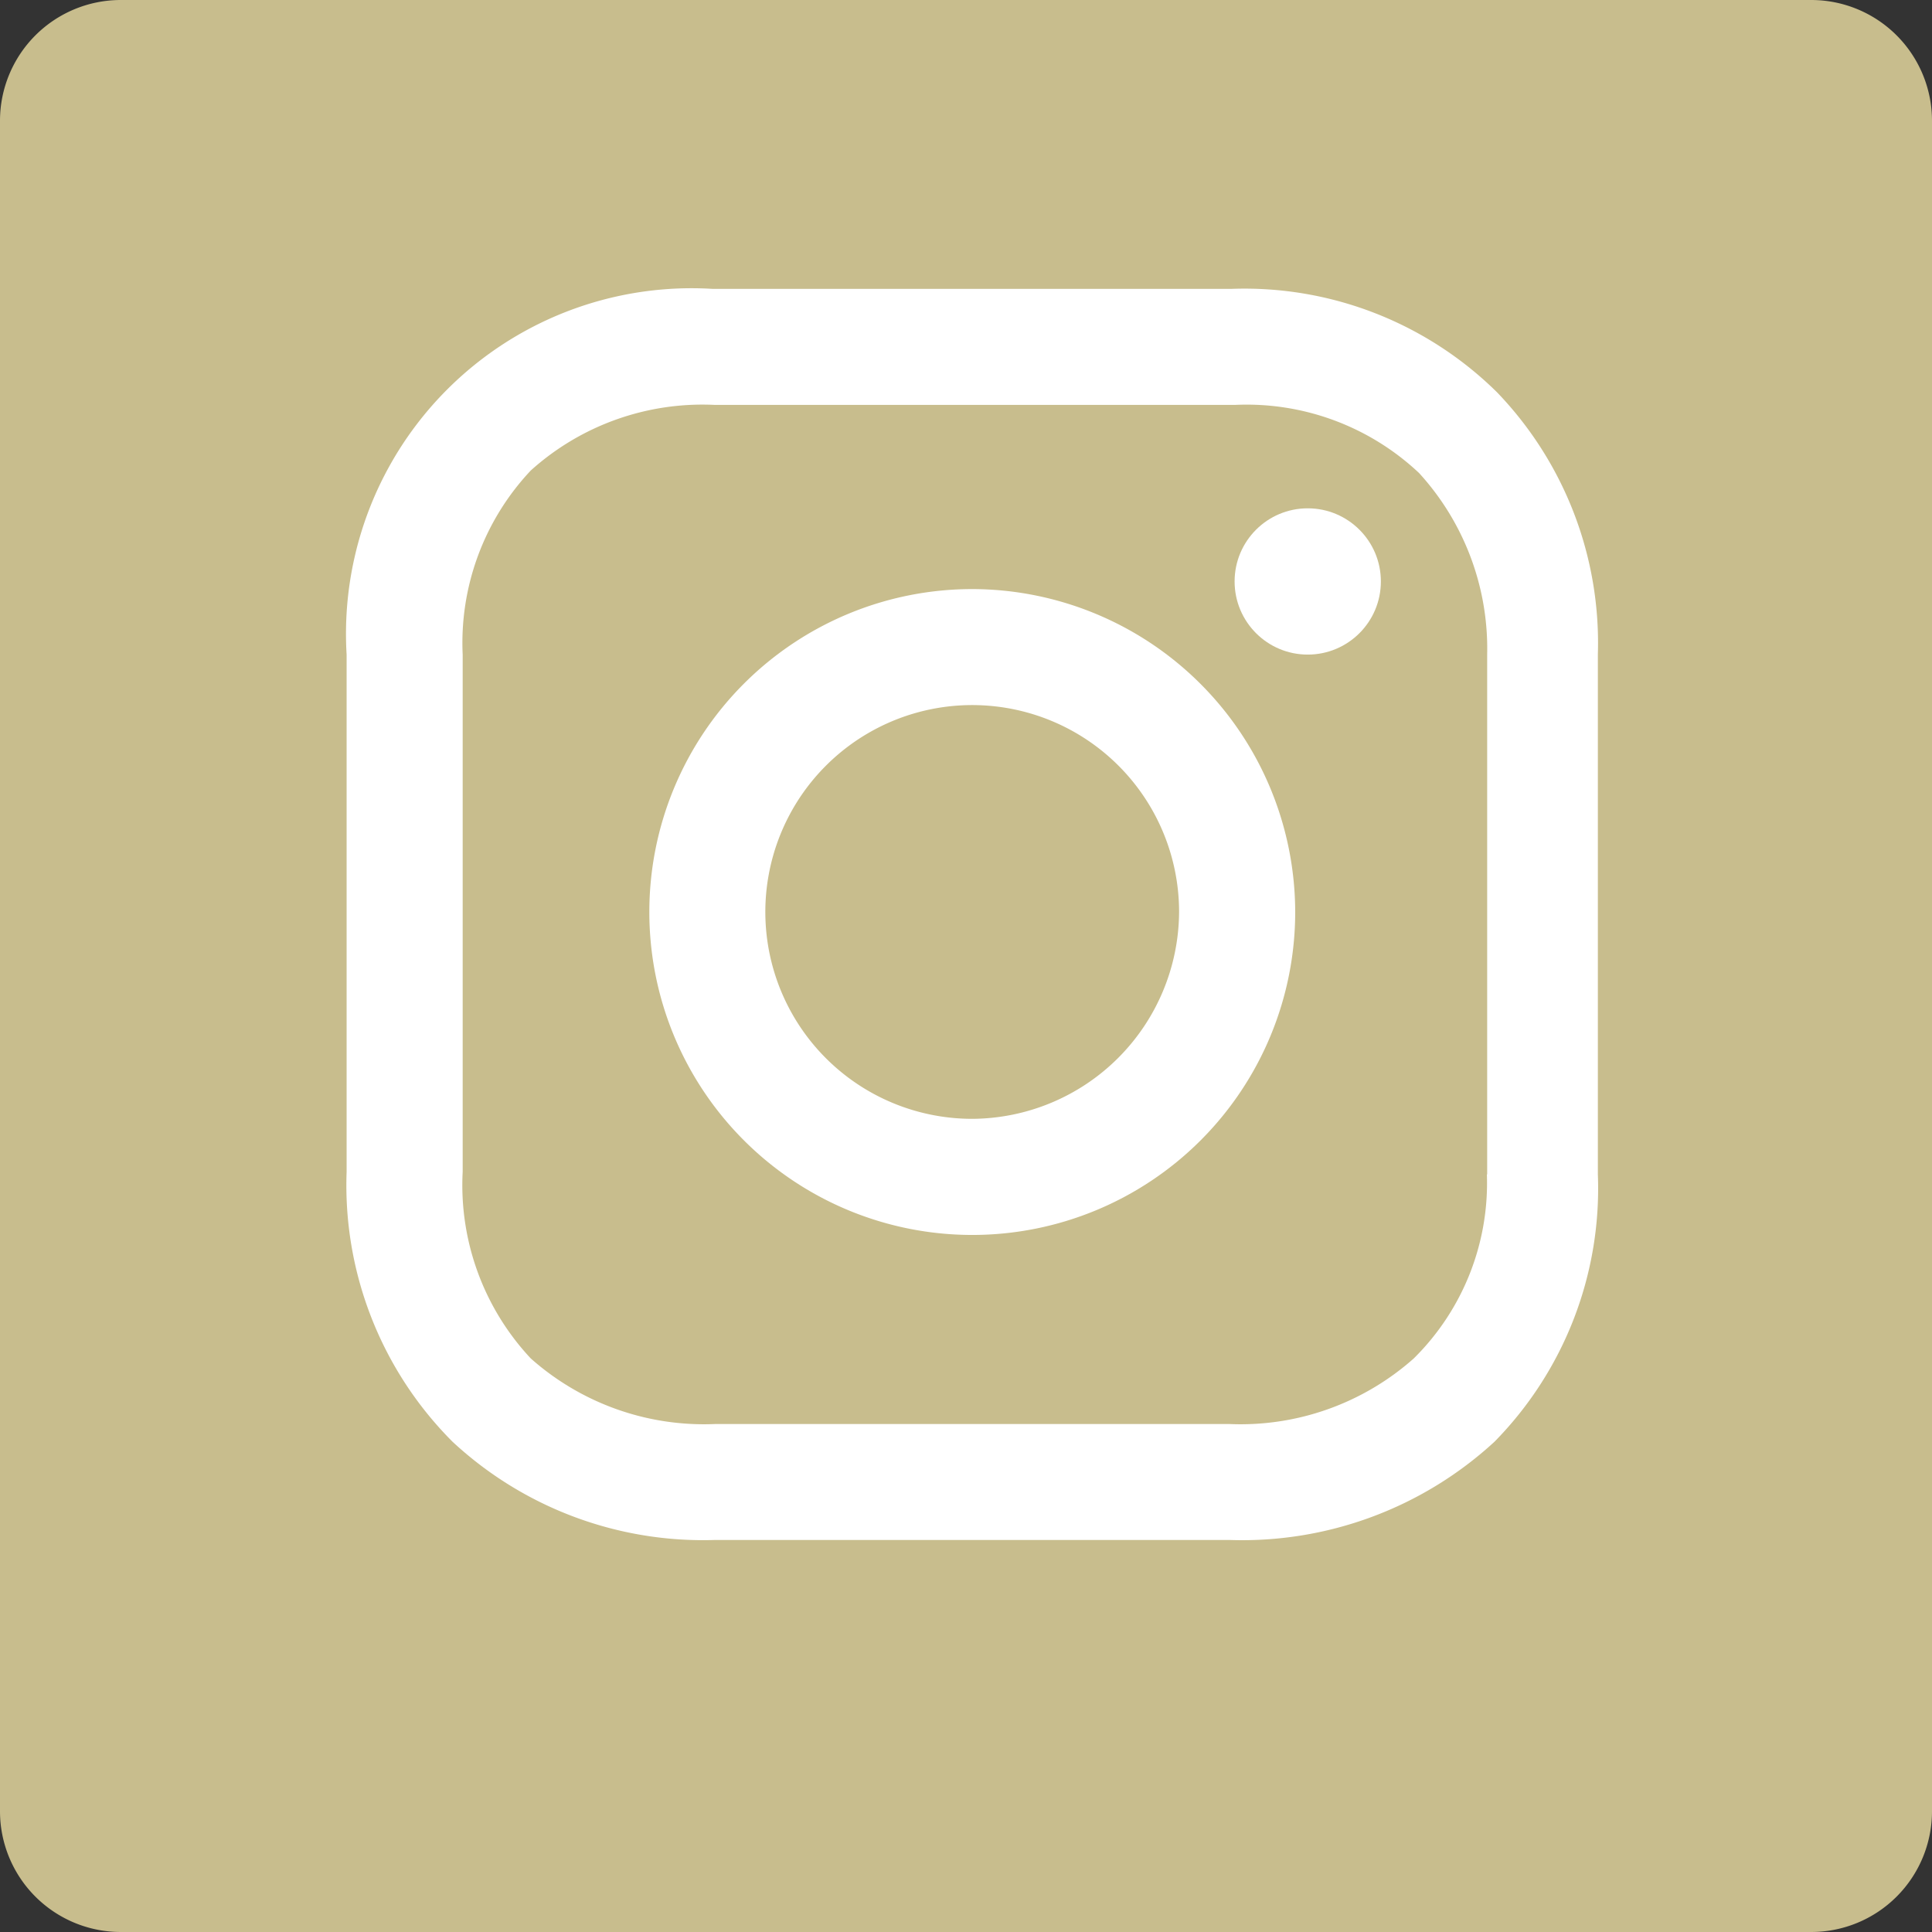
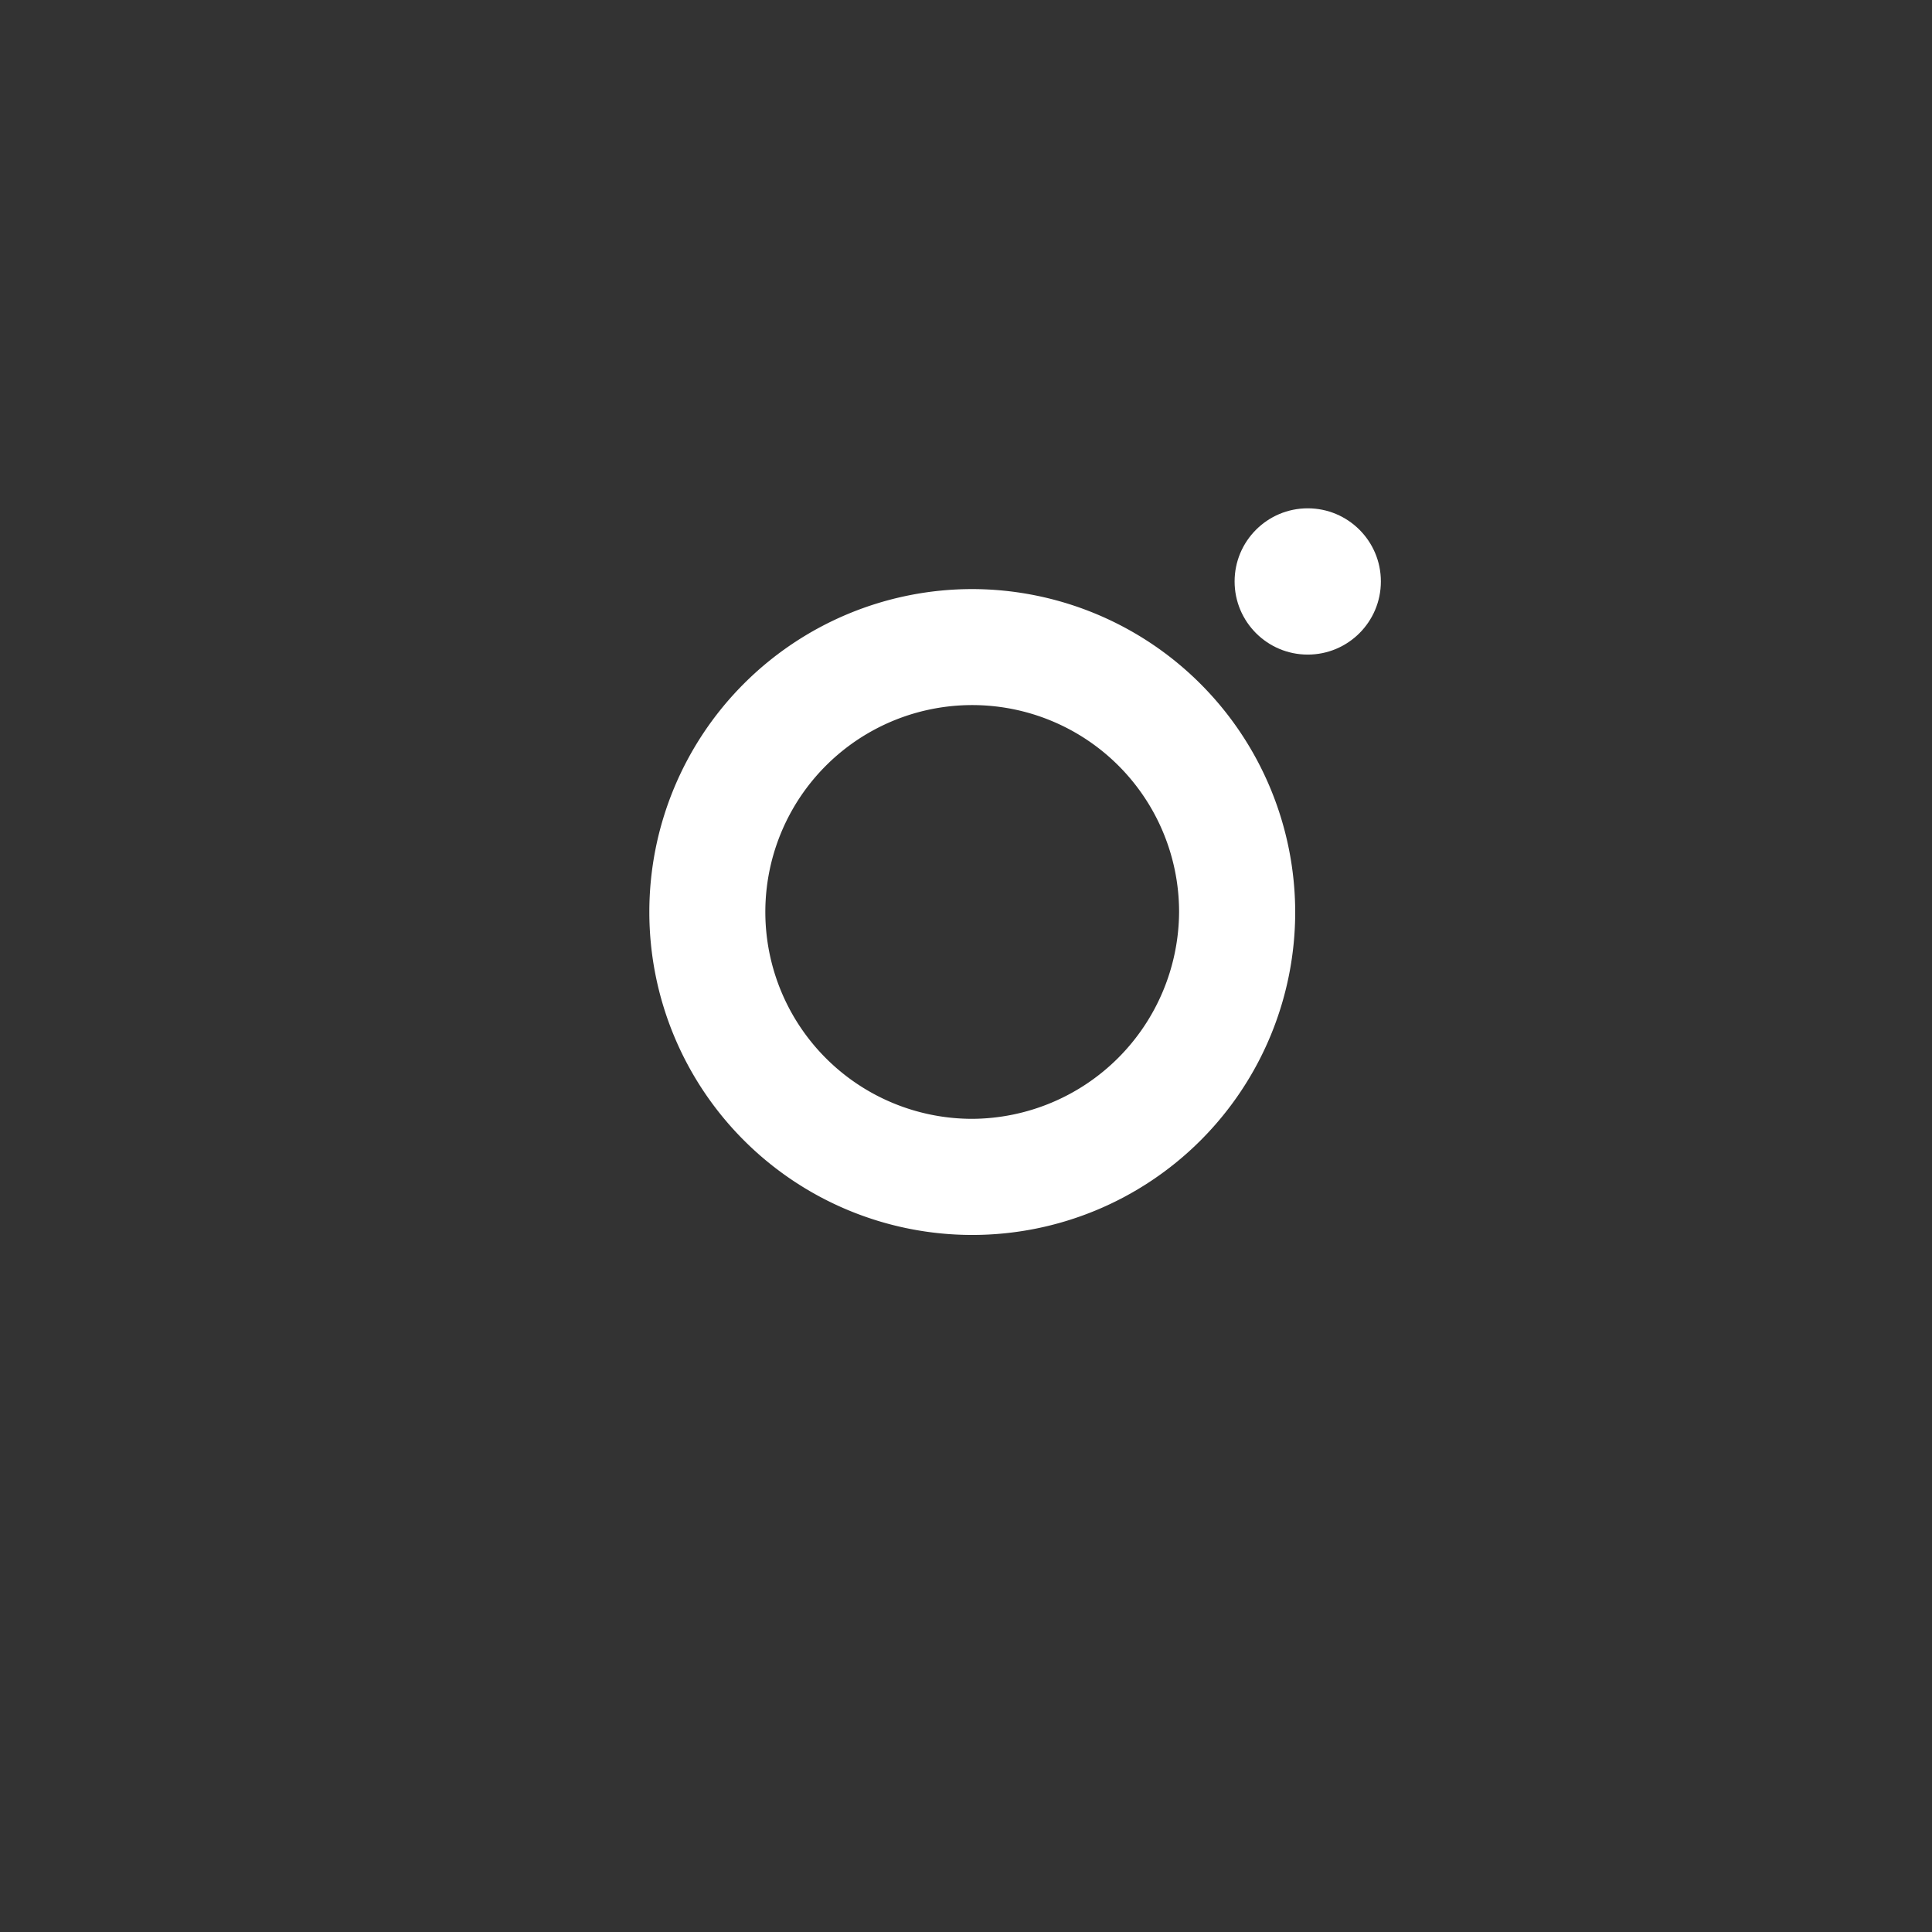
<svg xmlns="http://www.w3.org/2000/svg" width="33.443" height="33.443" viewBox="0 0 33.443 33.443">
  <rect x="0" y="0" width="33.443" height="33.443" fill="#333333" stroke="none" />
  <defs>
    <style>.a{fill:#c8bd8d;}.b{fill:#fff;}</style>
  </defs>
  <g transform="translate(-1589 -952)">
    <g transform="translate(1589 952)">
-       <path class="a" d="M33.443,31.353a2.091,2.091,0,0,1-2.09,2.09H2.09A2.091,2.091,0,0,1,0,31.353V2.09A2.091,2.091,0,0,1,2.09,0H31.353a2.091,2.091,0,0,1,2.09,2.09Z" />
-     </g>
+       </g>
    <g transform="translate(1562.492 952.649)">
      <g transform="translate(29.108 -0.449)">
        <path class="b" d="M20.99,16.7a5.59,5.59,0,1,0,5.59,5.59A5.6,5.6,0,0,0,20.99,16.7Zm0,9.17A3.581,3.581,0,1,1,24.57,22.29,3.6,3.6,0,0,1,20.99,25.87Z" transform="translate(-6.76 -6.703)" />
        <circle class="b" cx="1.266" cy="1.266" r="1.266" transform="translate(18.771 8.599)" />
-         <path class="b" d="M23.313,6.59A6.219,6.219,0,0,0,18.728,4.8h-9A5.982,5.982,0,0,0,3.4,11.132v8.952a6.283,6.283,0,0,0,1.834,4.673,6.373,6.373,0,0,0,4.542,1.7h8.908a6.448,6.448,0,0,0,4.585-1.7,6.252,6.252,0,0,0,1.79-4.629v-9A6.26,6.26,0,0,0,23.313,6.59Zm-.175,13.537a4.267,4.267,0,0,1-1.266,3.188,4.514,4.514,0,0,1-3.188,1.135H9.776a4.514,4.514,0,0,1-3.188-1.135,4.389,4.389,0,0,1-1.179-3.231V11.132A4.353,4.353,0,0,1,6.588,7.944,4.441,4.441,0,0,1,9.776,6.809h9a4.353,4.353,0,0,1,3.188,1.179,4.506,4.506,0,0,1,1.179,3.144v9Z" />
      </g>
    </g>
  </g>
</svg>